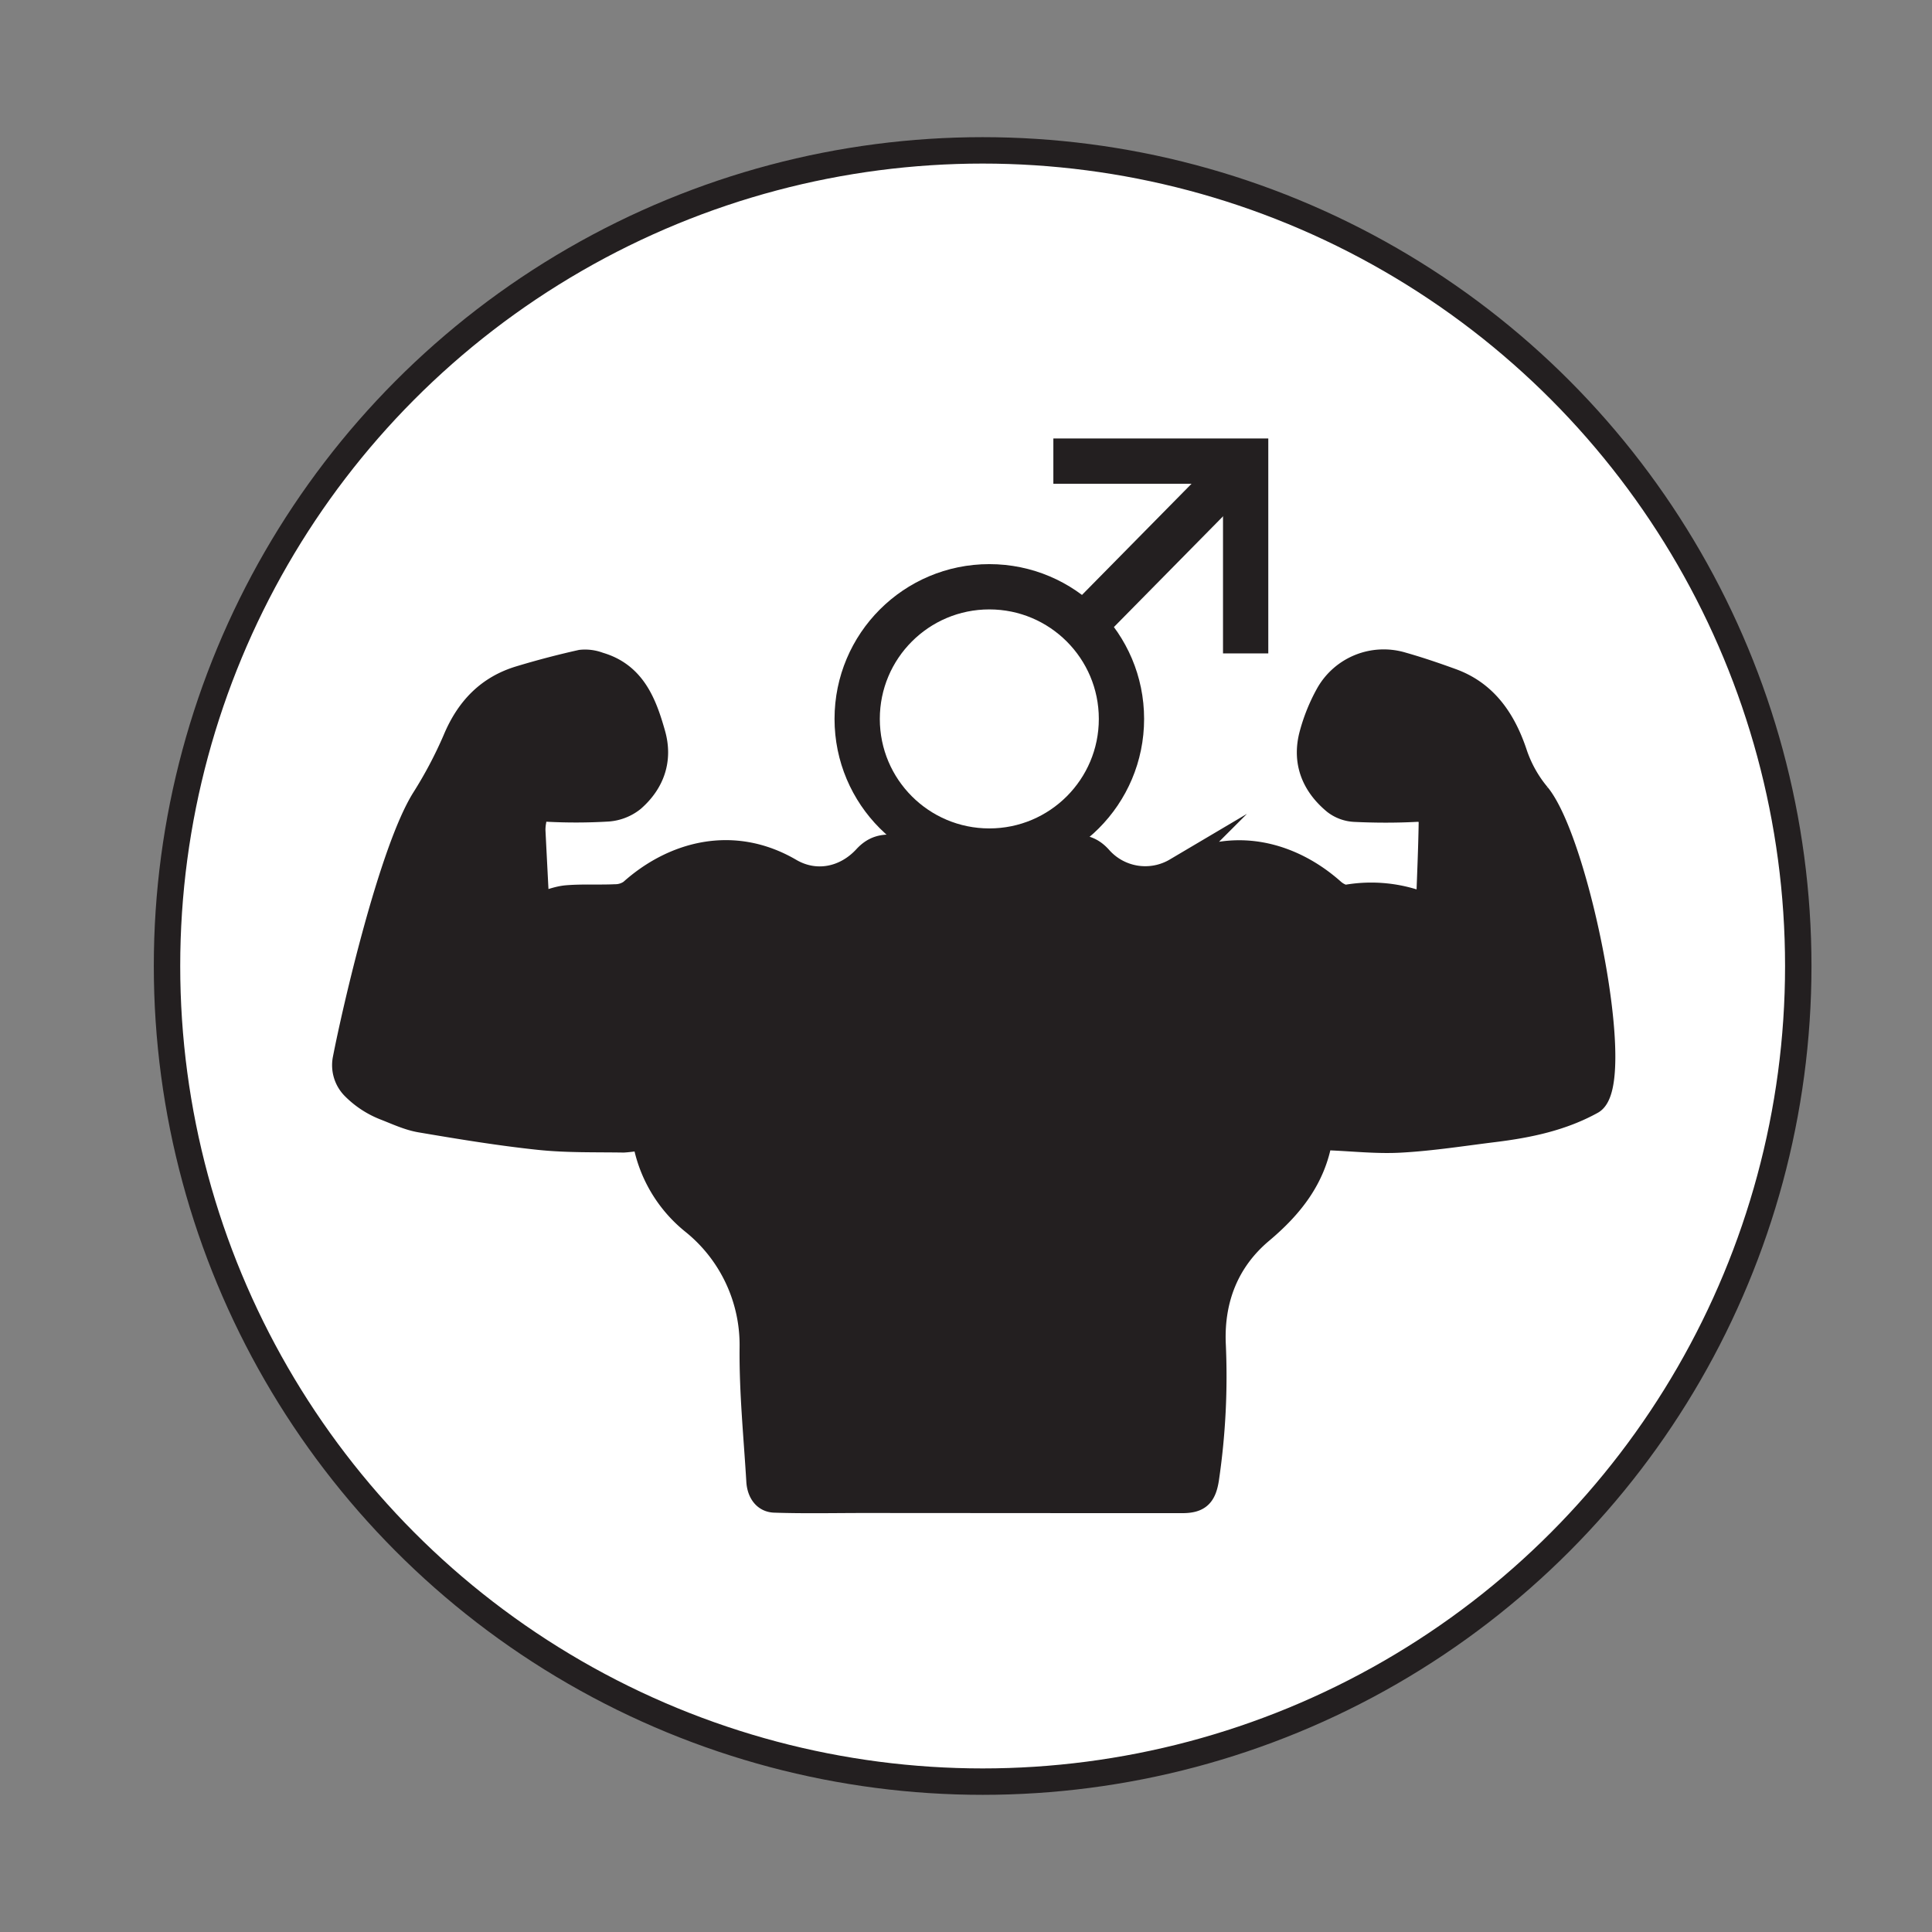
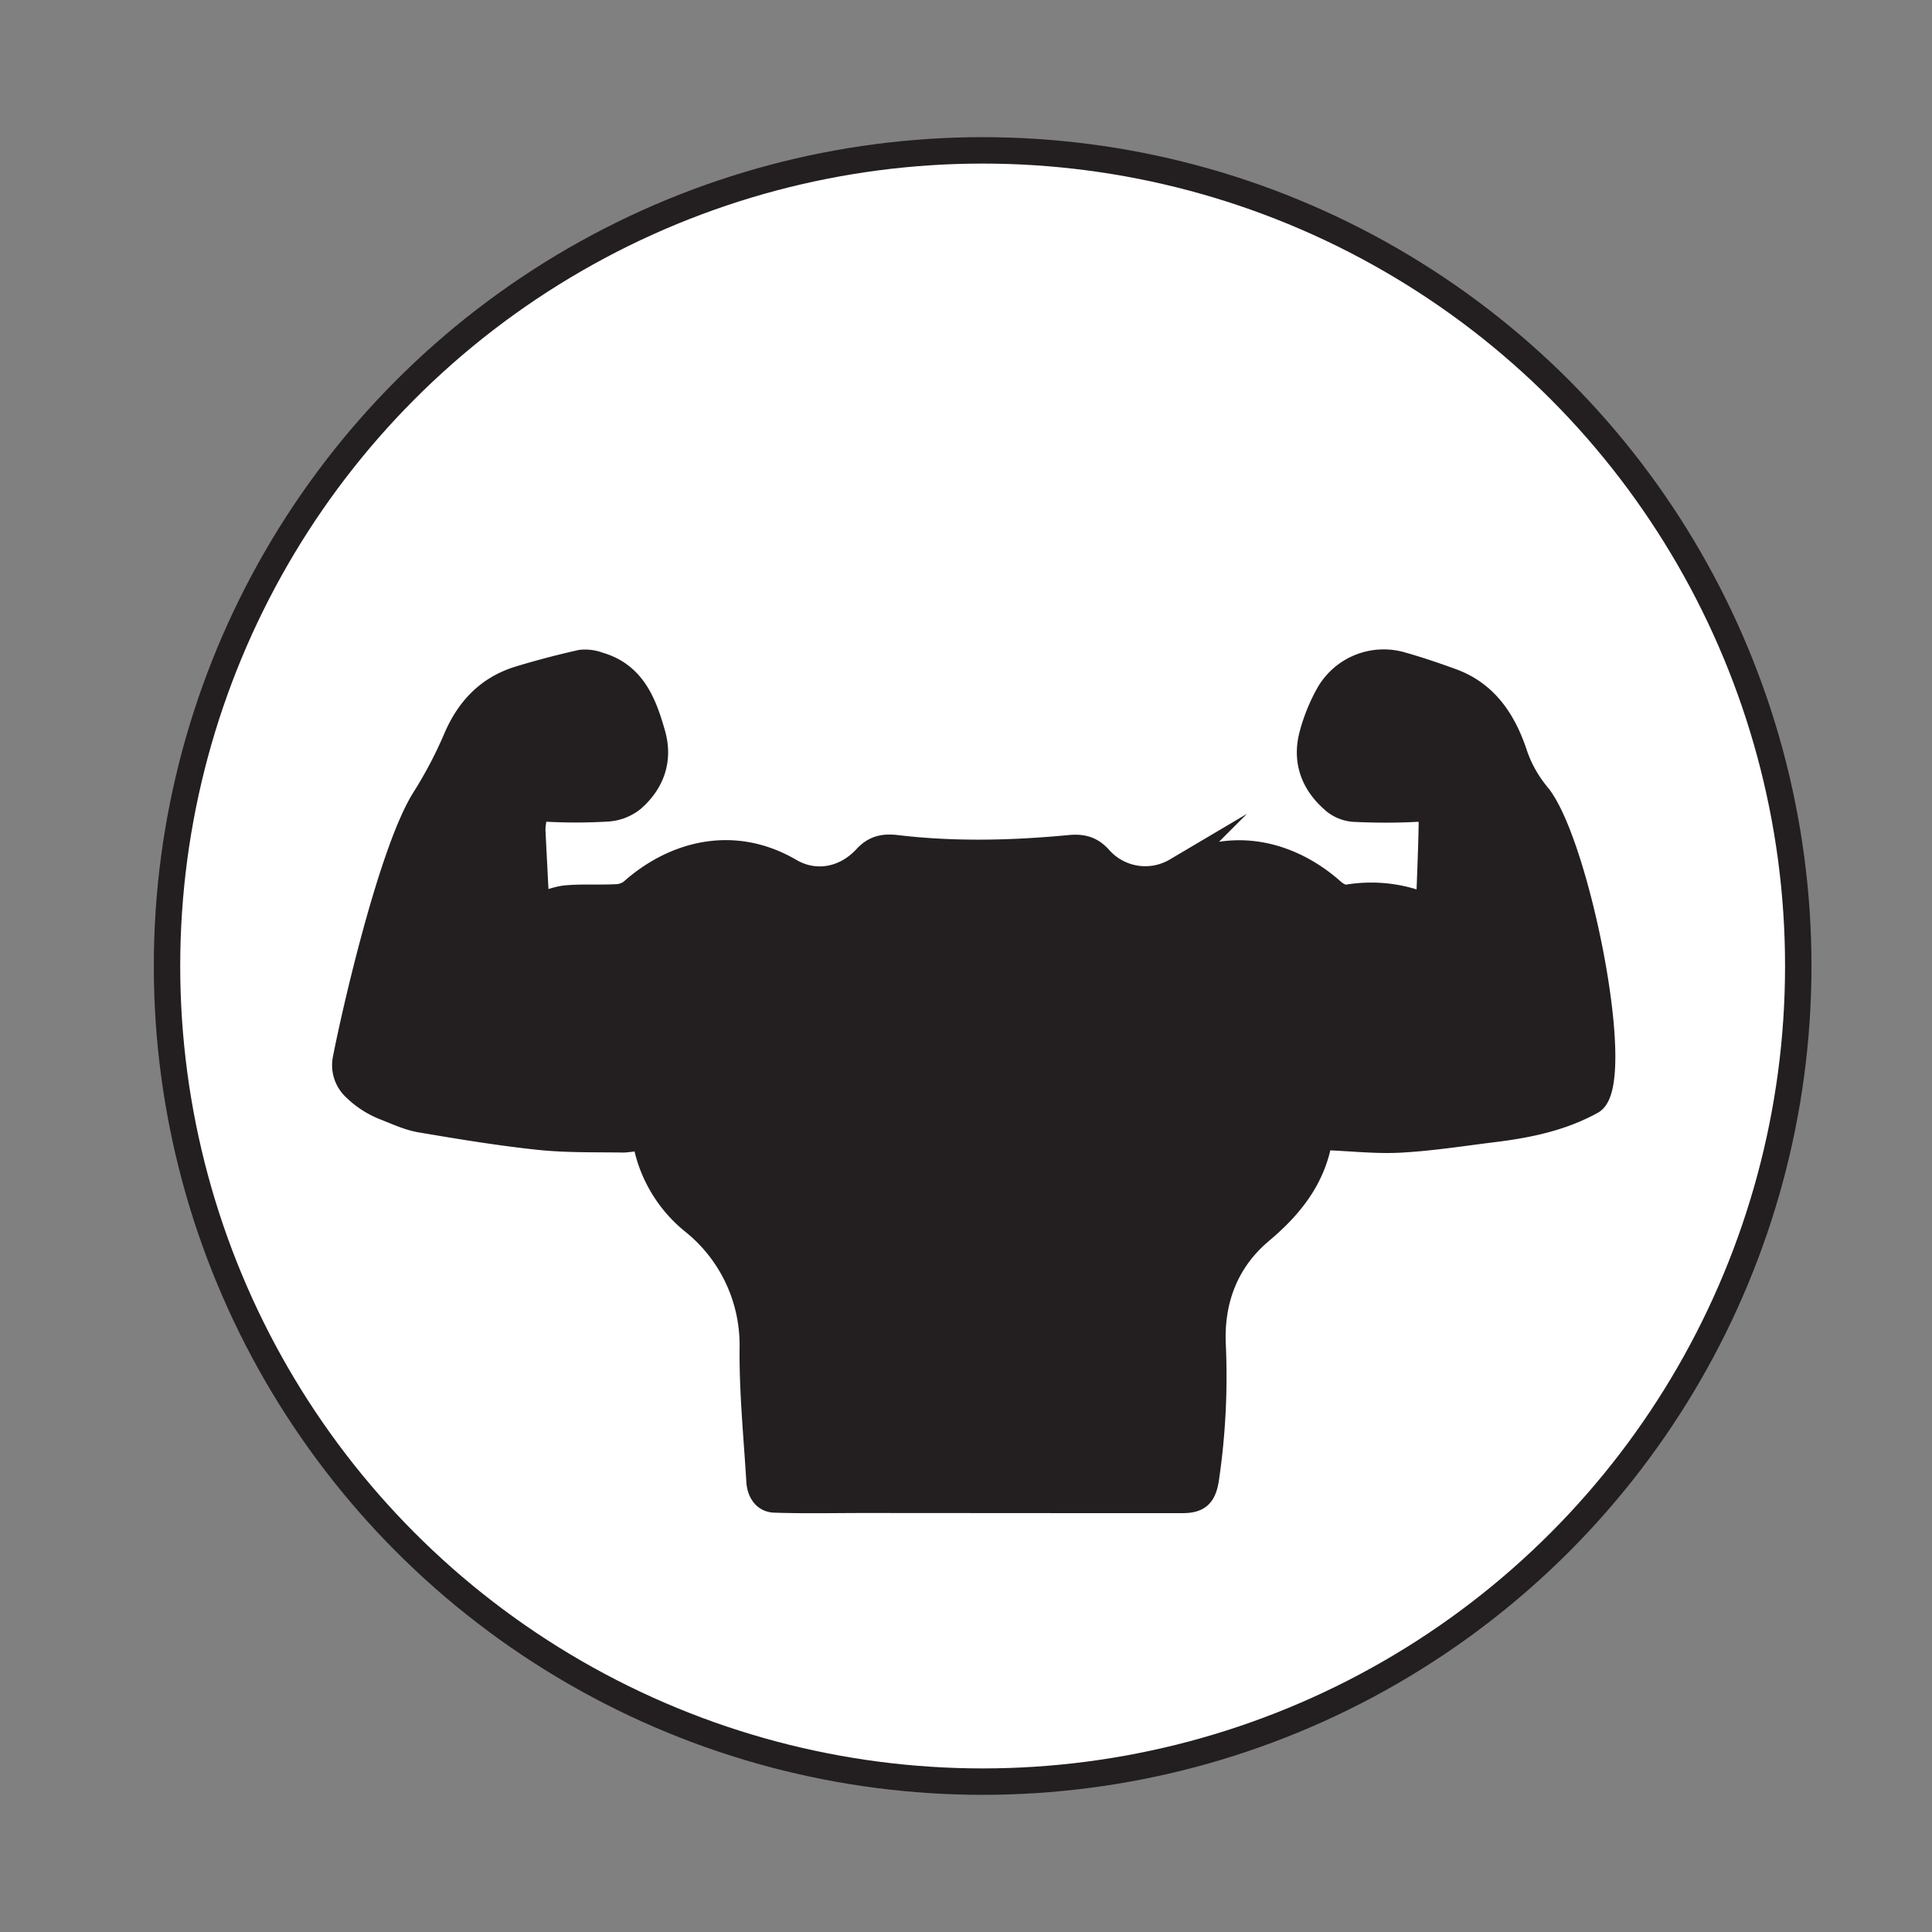
<svg xmlns="http://www.w3.org/2000/svg" viewBox="0 0 512 512">
  <rect x="0" y="0" width="512" height="512" fill="#808080" stroke="none" />
  <defs>
    <style>.cls-1,.cls-4,.cls-5{fill:none;}.cls-2{fill:#fff;stroke-width:7px;}.cls-2,.cls-4,.cls-5,.cls-6{stroke:#231f20;stroke-miterlimit:10;}.cls-3{fill:#231f20;}.cls-4{stroke-width:6px;}.cls-5,.cls-6{stroke-width:12px;}.cls-6{fill:#211f1e;}</style>
  </defs>
  <g id="Layer_2" data-name="Layer 2">
    <g id="Layer_1-2" data-name="Layer 1">
-       <rect class="cls-1" width="512" height="512" />
      <circle class="cls-2" cx="260.41" cy="256" r="216.15" />
      <path class="cls-3" d="M291.49,398c7.51,0,14.67,0,21.84,0,4.43,0,6-1.55,6.71-6a186.27,186.27,0,0,0,1.8-36c-.44-11.73,3.58-21.91,12.52-29.44,8-6.72,14-14.29,15.74-24.72.8,0,1.35,0,1.89,0,6.48.24,13,1,19.42.61,8.25-.47,16.45-1.77,24.66-2.78,9-1.12,17.85-2.94,25.92-7.4,9.05-5-3.62-68.77-14.16-81.74a33.58,33.58,0,0,1-6-10.61c-3.12-9.53-8.2-16.54-17-19.76-4.35-1.58-8.74-3.08-13.19-4.34a17.25,17.25,0,0,0-19.94,8,47,47,0,0,0-4.34,10.68c-2,7.34.47,13.55,6.22,18.31a9.61,9.61,0,0,0,5.38,2c5.41.26,10.84.28,16.25,0,2.66-.13,3.78,1,3.75,3.27-.11,7.11-.44,14.22-.68,21.24-.72.1-1,.21-1.14.15A38,38,0,0,0,357,237.43c-1.1.2-2.69-.69-3.64-1.54-11.07-9.86-26.74-14.26-41.83-5.53a15.76,15.76,0,0,1-19.72-3c-2.24-2.57-4.63-3.42-8.27-3.08-15.3,1.46-30.68,1.83-46,0-3.73-.44-6.14.36-8.39,2.8-5.26,5.71-13,7.26-19.62,3.39-15.4-9-31.31-4.42-42.43,5.57a6.89,6.89,0,0,1-4.06,1.29c-4.27.2-8.57-.08-12.83.27-2.52.21-5,1.28-7.66,2-.35-6.83-.68-13.22-1-19.61a12.78,12.78,0,0,1,.21-2.3c.26-2,1.11-3,3.43-2.91a143.11,143.11,0,0,0,15.91-.06,12.25,12.25,0,0,0,6.76-2.64c5.32-4.65,7.44-10.76,5.48-17.64-2.29-8.08-5.24-15.93-14.54-18.61a10.52,10.52,0,0,0-4.87-.63q-8.19,1.83-16.23,4.26c-8.51,2.56-13.93,8.3-17.35,16.48A113.17,113.17,0,0,1,112,211.73c-8.61,13.89-18.26,55.65-20.83,68.9a8.63,8.63,0,0,0,2.23,7.62,24.27,24.27,0,0,0,8.68,5.69c3.07,1.2,6.15,2.65,9.36,3.19,10.43,1.77,20.89,3.5,31.4,4.61,7.42.78,14.94.58,22.42.7a33.36,33.36,0,0,0,5.27-.77,35.91,35.91,0,0,0,13,22.44A41.49,41.49,0,0,1,199,356.87c-.14,11.87,1.07,23.77,1.78,35.65.16,2.78,1.57,5.25,4.47,5.35,7.92.27,15.86.09,24,.09Z" />
      <path class="cls-4" d="M291.49,398c7.51,0,14.67,0,21.84,0,4.43,0,6-1.55,6.71-6a186.27,186.27,0,0,0,1.8-36c-.44-11.73,3.58-21.91,12.52-29.44,8-6.72,14-14.29,15.74-24.72.8,0,1.35,0,1.89,0,6.48.24,13,1,19.42.61,8.25-.47,16.45-1.77,24.66-2.78,9-1.12,17.85-2.94,25.92-7.4,9.05-5-3.62-68.77-14.16-81.74a33.58,33.58,0,0,1-6-10.61c-3.12-9.53-8.2-16.54-17-19.76-4.35-1.58-8.74-3.08-13.19-4.34a17.25,17.25,0,0,0-19.94,8,47,47,0,0,0-4.34,10.68c-2,7.34.47,13.55,6.22,18.31a9.61,9.61,0,0,0,5.38,2c5.41.26,10.84.28,16.25,0,2.66-.13,3.78,1,3.75,3.27-.11,7.11-.44,14.22-.68,21.24-.72.1-1,.21-1.14.15A38,38,0,0,0,357,237.43c-1.1.2-2.69-.69-3.64-1.54-11.07-9.86-26.74-14.26-41.83-5.53a15.76,15.76,0,0,1-19.72-3c-2.24-2.57-4.63-3.42-8.27-3.08-15.3,1.46-30.68,1.83-46,0-3.73-.44-6.14.36-8.39,2.8-5.26,5.71-13,7.26-19.62,3.39-15.4-9-31.31-4.42-42.43,5.57a6.89,6.89,0,0,1-4.06,1.29c-4.27.2-8.57-.08-12.83.27-2.52.21-5,1.28-7.66,2-.35-6.83-.68-13.22-1-19.61a12.78,12.78,0,0,1,.21-2.3c.26-2,1.11-3,3.43-2.91a143.11,143.11,0,0,0,15.91-.06,12.25,12.25,0,0,0,6.76-2.64c5.32-4.65,7.44-10.76,5.48-17.64-2.29-8.08-5.24-15.93-14.54-18.61a10.52,10.52,0,0,0-4.87-.63q-8.19,1.83-16.23,4.26c-8.51,2.56-13.93,8.3-17.35,16.48A113.17,113.17,0,0,1,112,211.73c-8.61,13.89-18.26,55.65-20.83,68.9a8.63,8.63,0,0,0,2.23,7.62,24.27,24.27,0,0,0,8.68,5.69c3.07,1.2,6.15,2.65,9.36,3.19,10.43,1.77,20.89,3.5,31.4,4.61,7.42.78,14.94.58,22.42.7a33.36,33.36,0,0,0,5.27-.77,35.91,35.91,0,0,0,13,22.44A41.49,41.49,0,0,1,199,356.87c-.14,11.87,1.07,23.77,1.78,35.65.16,2.78,1.57,5.25,4.47,5.35,7.92.27,15.86.09,24,.09Z" />
-       <circle class="cls-5" cx="262.18" cy="190.52" r="35.02" />
-       <line class="cls-6" x1="286.59" y1="166.36" x2="330.11" y2="122.2" />
-       <polyline class="cls-5" points="330.11 173.16 330.11 122.2 279.15 122.2" />
    </g>
  </g>
</svg>